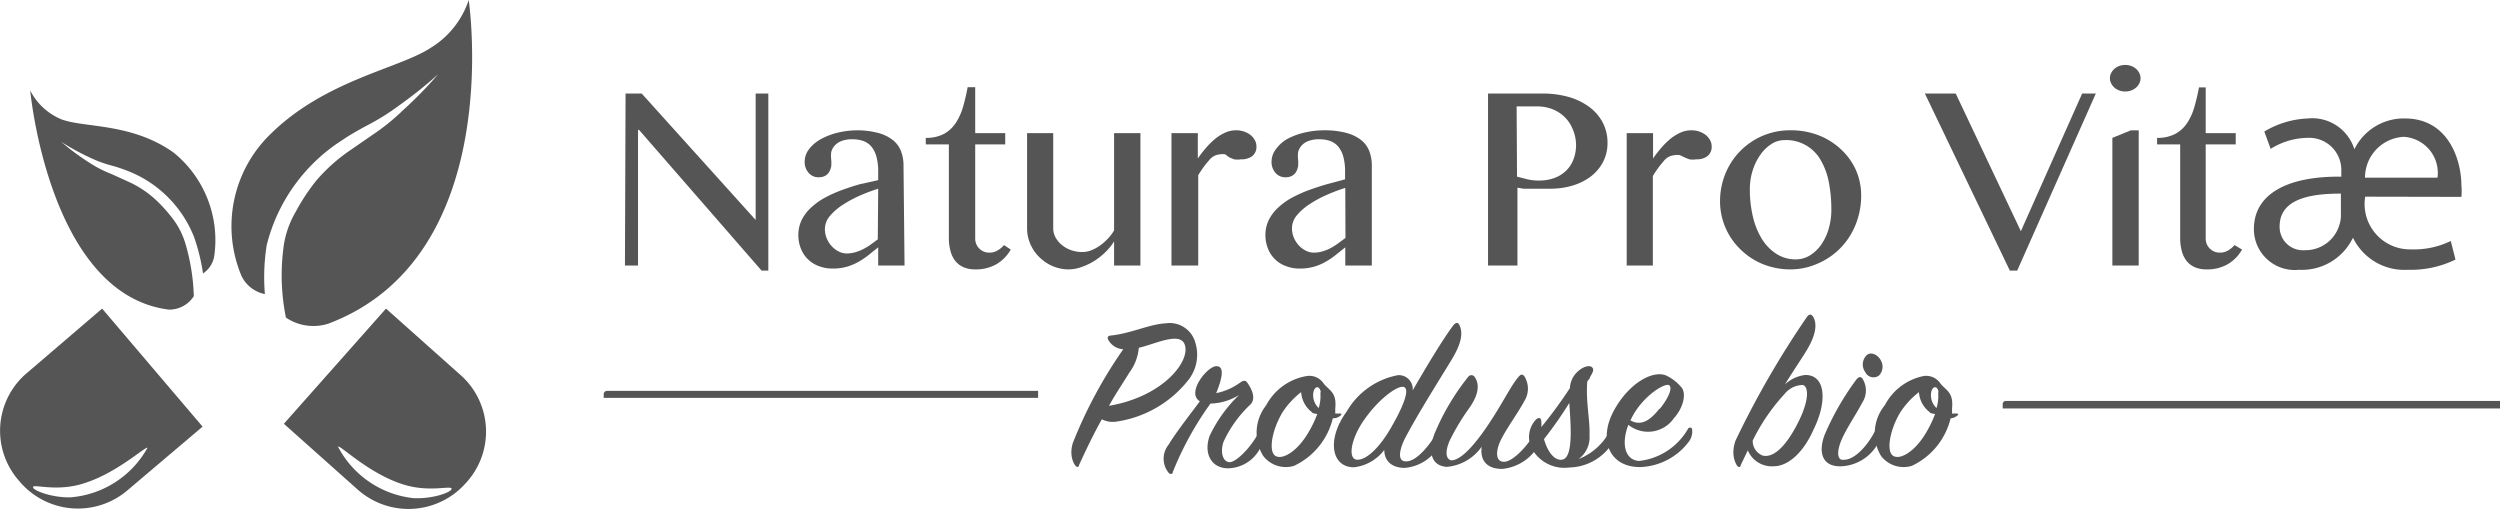
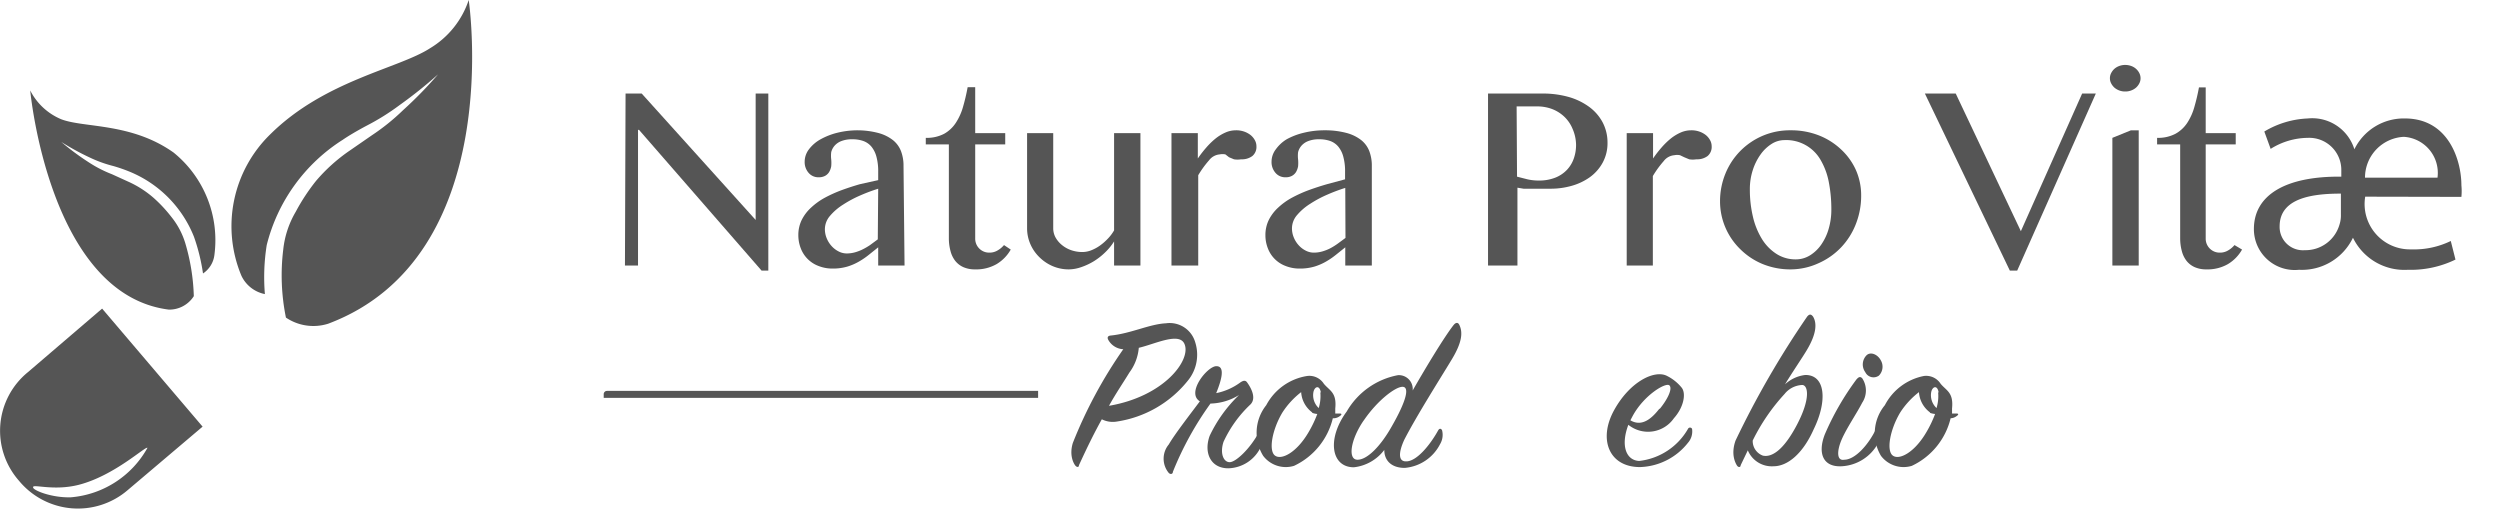
<svg xmlns="http://www.w3.org/2000/svg" id="Layer_1" data-name="Layer 1" width="122.41" height="24.92" viewBox="0 0 122.41 24.92">
  <defs>
    <style>.cls-1{fill:#555;}</style>
  </defs>
  <title>logo-gray</title>
  <path class="cls-1" d="M21.06,2.36c-1.54,1-5.15,1.57-7.82,4.21a6.28,6.28,0,0,0-1.42,6.93,1.62,1.62,0,0,0,1.15.9A10,10,0,0,1,13.06,12a8.56,8.56,0,0,1,3.73-5.16c.23-.16.66-.42,1.17-.69a11.45,11.45,0,0,0,1.6-1,21.73,21.73,0,0,0,1.89-1.51,20.18,20.18,0,0,1-1.72,1.76A10.6,10.6,0,0,1,18.2,6.63l-1.1.76a8.41,8.41,0,0,0-1.62,1.46,9.78,9.78,0,0,0-1,1.52,4.59,4.59,0,0,0-.61,1.84A10.38,10.38,0,0,0,14,15.55a2.4,2.4,0,0,0,2.07.3C24.82,12.56,22.95,0,22.95,0A4.35,4.35,0,0,1,21.06,2.36Z" />
  <path class="cls-1" d="M1.48,4.43s.92,10,6.79,10.73a1.42,1.42,0,0,0,1.22-.66,10.07,10.07,0,0,0-.42-2.6,3.81,3.81,0,0,0-.68-1.28,6.82,6.82,0,0,0-.89-.95,5,5,0,0,0-1.23-.78l-.79-.36a6,6,0,0,1-1.13-.58A12.61,12.61,0,0,1,3,6.95a12.58,12.58,0,0,0,1.41.77,6.18,6.18,0,0,0,1.14.41,7.52,7.52,0,0,1,.83.29A5.73,5.73,0,0,1,9.5,11.6a9.48,9.48,0,0,1,.44,1.79,1.27,1.27,0,0,0,.56-.92,5.52,5.52,0,0,0-2-5C6.43,6,4.12,6.27,3,5.84A3,3,0,0,1,1.48,4.43Z" />
-   <path class="cls-1" d="M22.49,18.31l-3.59-3.2-5,5.64,3.59,3.2a3.74,3.74,0,0,0,5.33-.31A3.7,3.7,0,0,0,22.49,18.31Zm-2.25,6.08a4.74,4.74,0,0,1-3.69-2.52c.09-.11,1.58,1.4,3.33,1.89,1.21.34,2.22,0,2.23.17S21.19,24.44,20.24,24.39Z" />
  <path class="cls-1" d="M.93,23.54A3.74,3.74,0,0,0,6.25,24l3.67-3.11L5,15.11,1.37,18.22A3.7,3.7,0,0,0,.93,23.54Zm.69.31c0-.16,1,.2,2.23-.11,1.76-.45,3.29-1.92,3.37-1.81a4.74,4.74,0,0,1-3.75,2.42C2.52,24.38,1.6,24,1.62,23.86Z" />
  <path class="cls-1" d="M30.63,4.58h.79L37,10.77H37V4.58h.62v8.67h-.33l-6-6.89h-.05V13h-.64Z" />
  <path class="cls-1" d="M44.29,13H43v-.89l-.45.36a3.65,3.65,0,0,1-.48.33,2.71,2.71,0,0,1-.57.25,2.49,2.49,0,0,1-.73.1,1.85,1.85,0,0,1-.7-.13,1.48,1.48,0,0,1-.86-.86,1.75,1.75,0,0,1-.12-.64,1.67,1.67,0,0,1,.17-.76,2.09,2.09,0,0,1,.46-.6,3.29,3.29,0,0,1,.67-.48,6.62,6.62,0,0,1,.82-.37q.44-.16.89-.29L43,8.82V8.41a2.69,2.69,0,0,0-.09-.75,1.31,1.31,0,0,0-.25-.49.93.93,0,0,0-.4-.27,1.57,1.57,0,0,0-.53-.08,1.41,1.41,0,0,0-.54.09.83.83,0,0,0-.33.23.76.76,0,0,0-.16.31,1.51,1.51,0,0,0,0,.36,1.84,1.84,0,0,1,0,.33.85.85,0,0,1-.1.28.53.53,0,0,1-.2.19.64.64,0,0,1-.32.07.62.62,0,0,1-.49-.22.8.8,0,0,1-.19-.55,1,1,0,0,1,.21-.6,1.81,1.81,0,0,1,.57-.49A3.32,3.32,0,0,1,41,6.5a4.2,4.2,0,0,1,1-.12A4.06,4.06,0,0,1,43,6.51a2,2,0,0,1,.72.35,1.28,1.28,0,0,1,.4.55,2,2,0,0,1,.12.72ZM43,9.24a8.55,8.55,0,0,0-.88.33,5.63,5.63,0,0,0-.84.45,2.76,2.76,0,0,0-.64.55,1,1,0,0,0-.25.65,1.16,1.16,0,0,0,.09.45,1.29,1.29,0,0,0,.24.38,1.17,1.17,0,0,0,.34.26.86.86,0,0,0,.4.1,1.49,1.49,0,0,0,.42-.06,2.11,2.11,0,0,0,.38-.15A3.14,3.14,0,0,0,42.6,12l.38-.28Z" />
  <path class="cls-1" d="M49.49,12.22a1.94,1.94,0,0,1-.69.71,2,2,0,0,1-1.06.26,1.37,1.37,0,0,1-.57-.11,1.05,1.05,0,0,1-.4-.31,1.32,1.32,0,0,1-.23-.48,2.39,2.39,0,0,1-.08-.62V7.07H45.33V6.75a1.83,1.83,0,0,0,.9-.2A1.64,1.64,0,0,0,46.81,6a2.84,2.84,0,0,0,.35-.79q.13-.45.22-.94h.37V6.52h1.47v.55H47.75v4.6a.68.68,0,0,0,.2.5.68.68,0,0,0,.5.2.76.76,0,0,0,.4-.11,1.18,1.18,0,0,0,.31-.26Z" />
  <path class="cls-1" d="M51.57,6.52v4.65a.94.94,0,0,0,.11.45A1.27,1.27,0,0,0,52,12a1.47,1.47,0,0,0,.45.25,1.66,1.66,0,0,0,.56.09,1.2,1.2,0,0,0,.41-.08,2,2,0,0,0,.43-.23,2.6,2.6,0,0,0,.39-.34,2,2,0,0,0,.31-.41V6.52h1.29V13H54.55V11.82a2.75,2.75,0,0,1-.43.53,3.2,3.2,0,0,1-.56.44,3.07,3.07,0,0,1-.62.29,1.89,1.89,0,0,1-.6.11,2,2,0,0,1-.8-.16,2.1,2.1,0,0,1-.65-.44,2,2,0,0,1-.44-.64,1.93,1.93,0,0,1-.16-.78V6.52Z" />
  <path class="cls-1" d="M57.36,6.52h1.29V7.76a5.56,5.56,0,0,1,.41-.53,3.68,3.68,0,0,1,.45-.44,2.17,2.17,0,0,1,.49-.3,1.27,1.27,0,0,1,.51-.11,1.18,1.18,0,0,1,.4.06,1.1,1.1,0,0,1,.32.17.83.83,0,0,1,.21.25.61.61,0,0,1,.08.3.58.58,0,0,1-.2.48.85.85,0,0,1-.55.16,1.07,1.07,0,0,1-.35,0l-.24-.1L60,7.56a.71.71,0,0,0-.28,0,.73.73,0,0,0-.52.29,4.83,4.83,0,0,0-.53.73V13H57.36Z" />
  <path class="cls-1" d="M67.17,13h-1.3v-.89l-.45.36a3.63,3.63,0,0,1-.48.33,2.71,2.71,0,0,1-.57.25,2.49,2.49,0,0,1-.73.1,1.85,1.85,0,0,1-.7-.13,1.48,1.48,0,0,1-.86-.86,1.74,1.74,0,0,1-.12-.64,1.67,1.67,0,0,1,.17-.76,2.1,2.1,0,0,1,.46-.6,3.29,3.29,0,0,1,.67-.48,6.64,6.64,0,0,1,.82-.37q.44-.16.89-.29l.89-.24V8.41a2.69,2.69,0,0,0-.09-.75,1.3,1.3,0,0,0-.25-.49.93.93,0,0,0-.4-.27,1.57,1.57,0,0,0-.53-.08,1.42,1.42,0,0,0-.54.09.83.83,0,0,0-.33.23.76.76,0,0,0-.16.31,1.5,1.5,0,0,0,0,.36,1.82,1.82,0,0,1,0,.33.85.85,0,0,1-.1.28.53.53,0,0,1-.2.19.63.63,0,0,1-.32.07.62.62,0,0,1-.49-.22.8.8,0,0,1-.19-.55,1,1,0,0,1,.21-.6A1.81,1.81,0,0,1,63,6.82a3.32,3.32,0,0,1,.84-.32,4.2,4.2,0,0,1,1-.12,4.06,4.06,0,0,1,1.09.13,2,2,0,0,1,.72.35,1.28,1.28,0,0,1,.4.55,2,2,0,0,1,.12.72Zm-1.3-3.8a8.55,8.55,0,0,0-.88.33,5.61,5.61,0,0,0-.84.45,2.76,2.76,0,0,0-.64.55,1,1,0,0,0-.25.65,1.16,1.16,0,0,0,.09.45,1.29,1.29,0,0,0,.24.38,1.17,1.17,0,0,0,.34.26.86.86,0,0,0,.4.1,1.49,1.49,0,0,0,.42-.06,2.11,2.11,0,0,0,.38-.15,3.16,3.16,0,0,0,.37-.23l.38-.28Z" />
  <path class="cls-1" d="M72.86,4.58h2.68a4.63,4.63,0,0,1,1.24.16,3.16,3.16,0,0,1,1,.47,2.26,2.26,0,0,1,.68.76,2.11,2.11,0,0,1,.25,1,2,2,0,0,1-.24,1,2.13,2.13,0,0,1-.63.71,2.86,2.86,0,0,1-.89.42,3.75,3.75,0,0,1-1,.14h-.47l-.47,0-.41,0-.3-.05V13H72.86Zm1.42,4.07.51.13a2.45,2.45,0,0,0,.56.06,2.15,2.15,0,0,0,.8-.14,1.6,1.6,0,0,0,.57-.38,1.55,1.55,0,0,0,.34-.56,2,2,0,0,0,.11-.69A2,2,0,0,0,77,6.31a1.73,1.73,0,0,0-.4-.59,1.81,1.81,0,0,0-.6-.38,2.06,2.06,0,0,0-.74-.13h-1Z" />
  <path class="cls-1" d="M79.65,6.52h1.29V7.76a5.56,5.56,0,0,1,.41-.53,3.68,3.68,0,0,1,.45-.44,2.17,2.17,0,0,1,.49-.3,1.27,1.27,0,0,1,.51-.11,1.18,1.18,0,0,1,.4.06,1.1,1.1,0,0,1,.32.17.83.83,0,0,1,.21.25.61.61,0,0,1,.08.3.58.58,0,0,1-.2.48.85.85,0,0,1-.55.16,1.07,1.07,0,0,1-.35,0l-.24-.1-.21-.1a.71.71,0,0,0-.28,0,.73.73,0,0,0-.52.29,4.83,4.83,0,0,0-.53.73V13H79.65Z" />
  <path class="cls-1" d="M87.69,13.19a3.59,3.59,0,0,1-1.38-.26,3.37,3.37,0,0,1-1.09-.72,3.27,3.27,0,0,1-1-2.35,3.56,3.56,0,0,1,.26-1.35,3.4,3.4,0,0,1,3.2-2.13,3.71,3.71,0,0,1,1.38.25,3.39,3.39,0,0,1,1.09.69,3.13,3.13,0,0,1,.72,1,3.07,3.07,0,0,1,.26,1.25,3.78,3.78,0,0,1-.26,1.4,3.5,3.5,0,0,1-.72,1.14,3.45,3.45,0,0,1-1.09.77A3.3,3.3,0,0,1,87.69,13.19Zm.24-.49a1.31,1.31,0,0,0,.7-.2,1.87,1.87,0,0,0,.55-.53,2.62,2.62,0,0,0,.36-.77,3.31,3.31,0,0,0,.13-.93,6.94,6.94,0,0,0-.12-1.33,3.4,3.4,0,0,0-.39-1.08,1.94,1.94,0,0,0-1.79-1,1.18,1.18,0,0,0-.63.19,1.92,1.92,0,0,0-.54.52,2.73,2.73,0,0,0-.38.77,3,3,0,0,0-.14.93,5.73,5.73,0,0,0,.15,1.34,3.66,3.66,0,0,0,.44,1.09,2.29,2.29,0,0,0,.71.73A1.72,1.72,0,0,0,87.93,12.7Z" />
  <path class="cls-1" d="M95.76,4.58l3.19,6.74,3-6.74h.67l-3.85,8.67h-.36L94.25,4.58Z" />
  <path class="cls-1" d="M104.06,3.18a.85.85,0,0,1,.29.05.71.71,0,0,1,.4.35.55.55,0,0,1,.06.25.53.53,0,0,1-.06.25.72.72,0,0,1-.16.21.77.77,0,0,1-.24.14.8.8,0,0,1-.29.05.77.77,0,0,1-.29-.05.78.78,0,0,1-.24-.14.72.72,0,0,1-.16-.21.53.53,0,0,1-.06-.25.54.54,0,0,1,.06-.25.72.72,0,0,1,.16-.21.73.73,0,0,1,.24-.14A.82.82,0,0,1,104.06,3.18Zm-.63,3.57.91-.37h.38V13h-1.29Z" />
  <path class="cls-1" d="M109.78,12.22a1.94,1.94,0,0,1-.69.71,2,2,0,0,1-1.06.26,1.37,1.37,0,0,1-.57-.11,1.05,1.05,0,0,1-.4-.31,1.32,1.32,0,0,1-.23-.48,2.4,2.4,0,0,1-.08-.62V7.07h-1.13V6.75a1.83,1.83,0,0,0,.9-.2,1.64,1.64,0,0,0,.58-.54,2.82,2.82,0,0,0,.35-.79q.13-.45.22-.94H108V6.52h1.47v.55H108v4.6a.68.68,0,0,0,.2.5.68.68,0,0,0,.5.2.76.76,0,0,0,.4-.11,1.18,1.18,0,0,0,.31-.26Z" />
  <path class="cls-1" d="M115.81,9.63a2.22,2.22,0,0,0,2.25,2.58A4.12,4.12,0,0,0,120,11.8l.23.91a5,5,0,0,1-2.33.5,2.8,2.8,0,0,1-2.69-1.57h0a2.77,2.77,0,0,1-2.64,1.57,2,2,0,0,1-2.21-2c0-1.64,1.52-2.59,4.28-2.56V8.33A1.57,1.57,0,0,0,113,6.75a3.46,3.46,0,0,0-1.82.54l-.31-.85A4.49,4.49,0,0,1,113,5.8a2.16,2.16,0,0,1,2.28,1.51h0a2.69,2.69,0,0,1,2.47-1.51c2.17,0,2.77,2.09,2.77,3.27a3,3,0,0,1,0,.57Zm-1.19-.15c-1.36,0-3,.2-3,1.6a1.14,1.14,0,0,0,1.23,1.17A1.73,1.73,0,0,0,114.55,11a1.49,1.49,0,0,0,.07-.51Zm4.73-.78a1.77,1.77,0,0,0-1.65-2,2,2,0,0,0-1.9,2Z" />
  <path class="cls-1" d="M54.26,16.63c-.06-.12,0-.19.12-.2,1-.1,1.9-.56,2.71-.6a1.3,1.3,0,0,1,1.43.92,2,2,0,0,1-.36,1.89,5.49,5.49,0,0,1-3.47,2,1.18,1.18,0,0,1-.74-.11c-.34.61-.7,1.33-1.12,2.25,0,.11-.11.11-.19,0s-.29-.5-.11-1.09A22.34,22.34,0,0,1,55,17.1.89.89,0,0,1,54.26,16.63Zm3.74.22c-.25-.61-1.45,0-2.24.18a2.36,2.36,0,0,1-.46,1.21c-.31.51-.65,1-1,1.63C57,19.41,58.33,17.63,58,16.85Z" />
  <path class="cls-1" d="M60.74,18.72c.14-.09.24-.11.32,0s.52.72.17,1.08a5.91,5.91,0,0,0-1.32,1.83c-.19.57,0,1,.3,1s1-.66,1.43-1.46c0-.09.12-.1.17,0a.89.89,0,0,1-.06.68,1.81,1.81,0,0,1-1.61,1.08c-.86,0-1.21-.76-.91-1.59a6.8,6.8,0,0,1,1.44-2,2.77,2.77,0,0,1-1.4.42,15.62,15.62,0,0,0-1.84,3.34c0,.1-.1.15-.2.06a1.09,1.09,0,0,1,0-1.4c.28-.49,1.08-1.52,1.52-2.11-.68-.41.36-1.71.8-1.72s.28.63,0,1.32A3,3,0,0,0,60.74,18.72Z" />
  <path class="cls-1" d="M65.26,20.48a3.47,3.47,0,0,1-1.9,2.33,1.39,1.39,0,0,1-1.51-.49A2.16,2.16,0,0,1,62,19.84,2.75,2.75,0,0,1,64,18.41a.84.84,0,0,1,.82.38c.28.34.64.42.56,1.21,0,.09,0,.17,0,.25l.24,0c.08,0,.08.06,0,.11A.51.51,0,0,1,65.26,20.48Zm-1-.28a1.34,1.34,0,0,1-.55-1,4,4,0,0,0-.92,1c-.5.84-.68,1.85-.37,2.1s1.07-.13,1.66-1.15a5.6,5.6,0,0,0,.42-.88A.93.93,0,0,1,64.24,20.21Zm.41-1c-.06-.35-.3-.29-.36,0a.86.86,0,0,0,.26.78A2,2,0,0,0,64.65,19.23Z" />
  <path class="cls-1" d="M68.86,22.59c.49,0,1.14-.76,1.56-1.52.06-.1.14-.1.19,0a.89.89,0,0,1-.1.68,2.14,2.14,0,0,1-1.73,1.16c-.65,0-1-.36-1-.88a2.16,2.16,0,0,1-1.49.85c-1.12,0-1.33-1.4-.35-2.73a3.68,3.68,0,0,1,2.51-1.78.68.68,0,0,1,.72.75c.65-1.14,1.56-2.64,2-3.2.12-.15.23-.14.29,0,.17.36.13.84-.37,1.67s-1.73,2.77-2.33,3.94C68.47,22.16,68.46,22.61,68.86,22.59Zm-2.09-2c-.65.95-.78,1.91-.31,1.92s1.13-.64,1.69-1.64c.7-1.22.88-1.92.53-1.93S67.44,19.61,66.78,20.58Z" />
-   <path class="cls-1" d="M70.84,22.86c-.85-.06-.88-.87-.61-1.6a11.57,11.57,0,0,1,1.66-2.81.19.19,0,0,1,.31,0c.26.36.2.86-.23,1.49A11,11,0,0,0,71,21.54c-.25.54-.22.94.06,1,.47,0,1.13-.74,1.78-1.7.76-1.13,1.1-1.89,1.49-2.36.12-.15.2-.18.3-.07a1.14,1.14,0,0,1,0,1.24c-.26.5-.86,1.32-1.14,1.89s-.26,1.09.17,1.07,1.12-.75,1.58-1.52c.06-.1.17-.11.22,0a.89.89,0,0,1-.11.69,2.3,2.3,0,0,1-1.8,1.18c-.78,0-1.09-.45-1-1.09A2.33,2.33,0,0,1,70.84,22.86Z" />
-   <path class="cls-1" d="M76.87,19a1.16,1.16,0,0,1,.43-.85c.26-.22.54-.27.65-.17s.06.23-.1.49c0,.07-.08.13-.13.21-.08,1,.14,1.88.11,2.64a1.32,1.32,0,0,1-.54,1.16,2.94,2.94,0,0,0,1.61-1.53.12.12,0,0,1,.23,0,.93.93,0,0,1-.17.73,2.56,2.56,0,0,1-2.12,1.21,1.82,1.82,0,0,1-1.78-.83,1.24,1.24,0,0,1,.16-1.53c.14-.11.24-.07.25.11s0,.18,0,.27A21.84,21.84,0,0,0,76.87,19ZM75.6,21.5c.18.64.53,1.09.92,1,.55-.15.37-1.89.32-2.77A19.23,19.23,0,0,1,75.6,21.5Z" />
  <path class="cls-1" d="M80.26,22.57A3.16,3.16,0,0,0,82.65,21a.11.11,0,0,1,.2,0,.84.84,0,0,1-.2.68,3.11,3.11,0,0,1-2.35,1.19c-1.52,0-2.05-1.36-1.27-2.78s2-2,2.6-1.68a2.18,2.18,0,0,1,.71.57c.22.27.12.94-.38,1.5a1.54,1.54,0,0,1-2.23.32C79.34,21.84,79.63,22.54,80.26,22.57Zm1-2.54c.38-.46.65-1,.48-1.16s-1.25.47-1.81,1.52l-.1.19C80.42,20.93,80.91,20.45,81.26,20Z" />
  <path class="cls-1" d="M86.84,22.83a1.27,1.27,0,0,1-1.26-.78l-.35.73c0,.11-.12.12-.19,0s-.3-.54-.06-1.21a44.82,44.82,0,0,1,3.5-6.06c.11-.14.2-.14.3,0,.18.31.18.81-.31,1.63-.18.31-.7,1.07-1.07,1.68a1.76,1.76,0,0,1,1-.46c1,0,1.07,1.3.41,2.65C88.28,22.21,87.53,22.83,86.84,22.83Zm.54-3.54a9.61,9.61,0,0,0-1.56,2.28.76.76,0,0,0,.5.74c.42.09,1-.24,1.67-1.52s.54-1.92.26-1.94A1.17,1.17,0,0,0,87.38,19.29Z" />
  <path class="cls-1" d="M89.35,21.27a13.28,13.28,0,0,1,1.54-2.68c.11-.13.19-.17.29-.07a1.08,1.08,0,0,1,0,1.2c-.25.49-.76,1.24-1,1.79s-.26,1.07.12,1c.54,0,1.2-.75,1.56-1.51.06-.1.14-.09.19,0a.73.73,0,0,1-.08.68,2.16,2.16,0,0,1-1.79,1.15C89.24,22.88,89,22.17,89.35,21.27ZM92,18.39a.45.45,0,0,1-.67-.17.64.64,0,0,1,.06-.82c.19-.19.54-.06.7.24A.62.62,0,0,1,92,18.39Z" />
  <path class="cls-1" d="M95.51,20.48a3.47,3.47,0,0,1-1.9,2.33,1.39,1.39,0,0,1-1.51-.49,2.16,2.16,0,0,1,.19-2.48,2.75,2.75,0,0,1,1.91-1.43.84.84,0,0,1,.82.38c.28.34.64.42.56,1.21,0,.09,0,.17,0,.25l.24,0c.08,0,.08.06,0,.11A.51.51,0,0,1,95.51,20.48Zm-1-.28a1.34,1.34,0,0,1-.55-1,4,4,0,0,0-.92,1c-.5.84-.68,1.85-.37,2.1s1.07-.13,1.66-1.15a5.6,5.6,0,0,0,.42-.88A.93.93,0,0,1,94.49,20.21Zm.41-1c-.06-.35-.3-.29-.36,0a.86.86,0,0,0,.26.78A2,2,0,0,0,94.9,19.23Z" />
  <path class="cls-1" d="M29.72,19.14H50.83a0,0,0,0,1,0,0v.34a0,0,0,0,1,0,0H29.56a0,0,0,0,1,0,0V19.3A.16.16,0,0,1,29.72,19.14Z" />
-   <path class="cls-1" d="M98.22,19.63h24.2a0,0,0,0,1,0,0V20a0,0,0,0,1,0,0H98.06a0,0,0,0,1,0,0v-.18A.16.16,0,0,1,98.22,19.63Z" />
</svg>